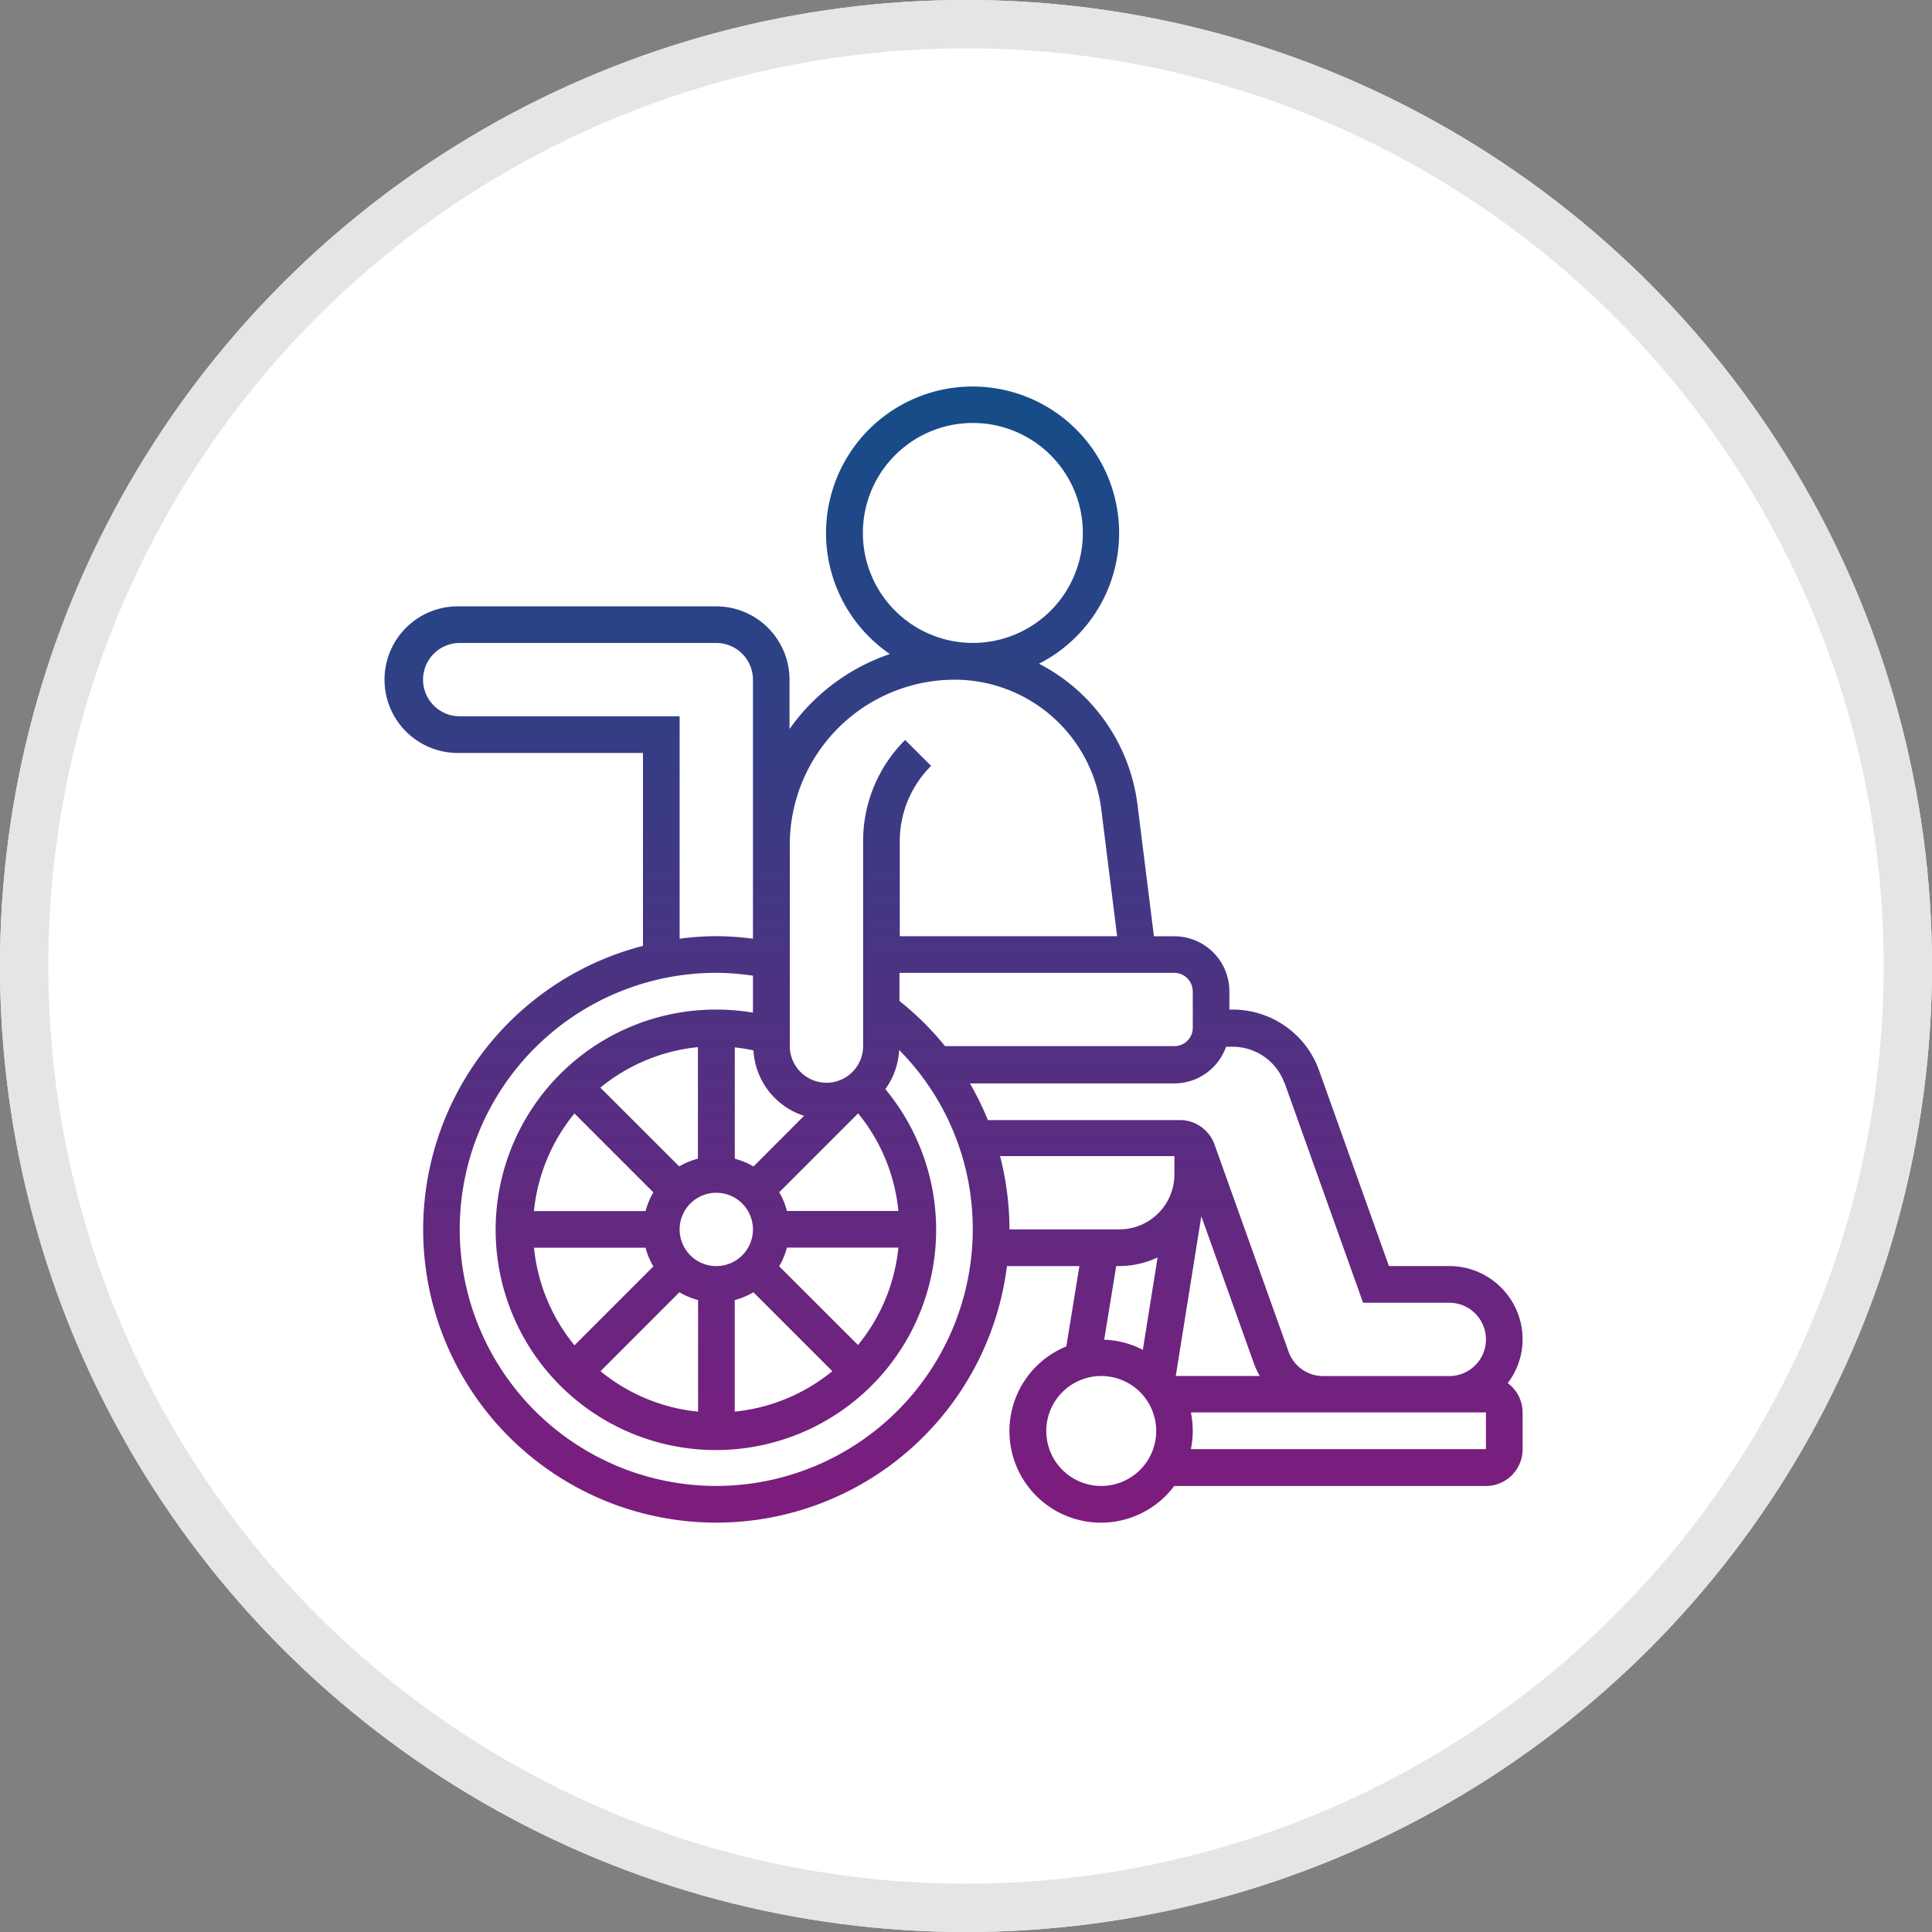
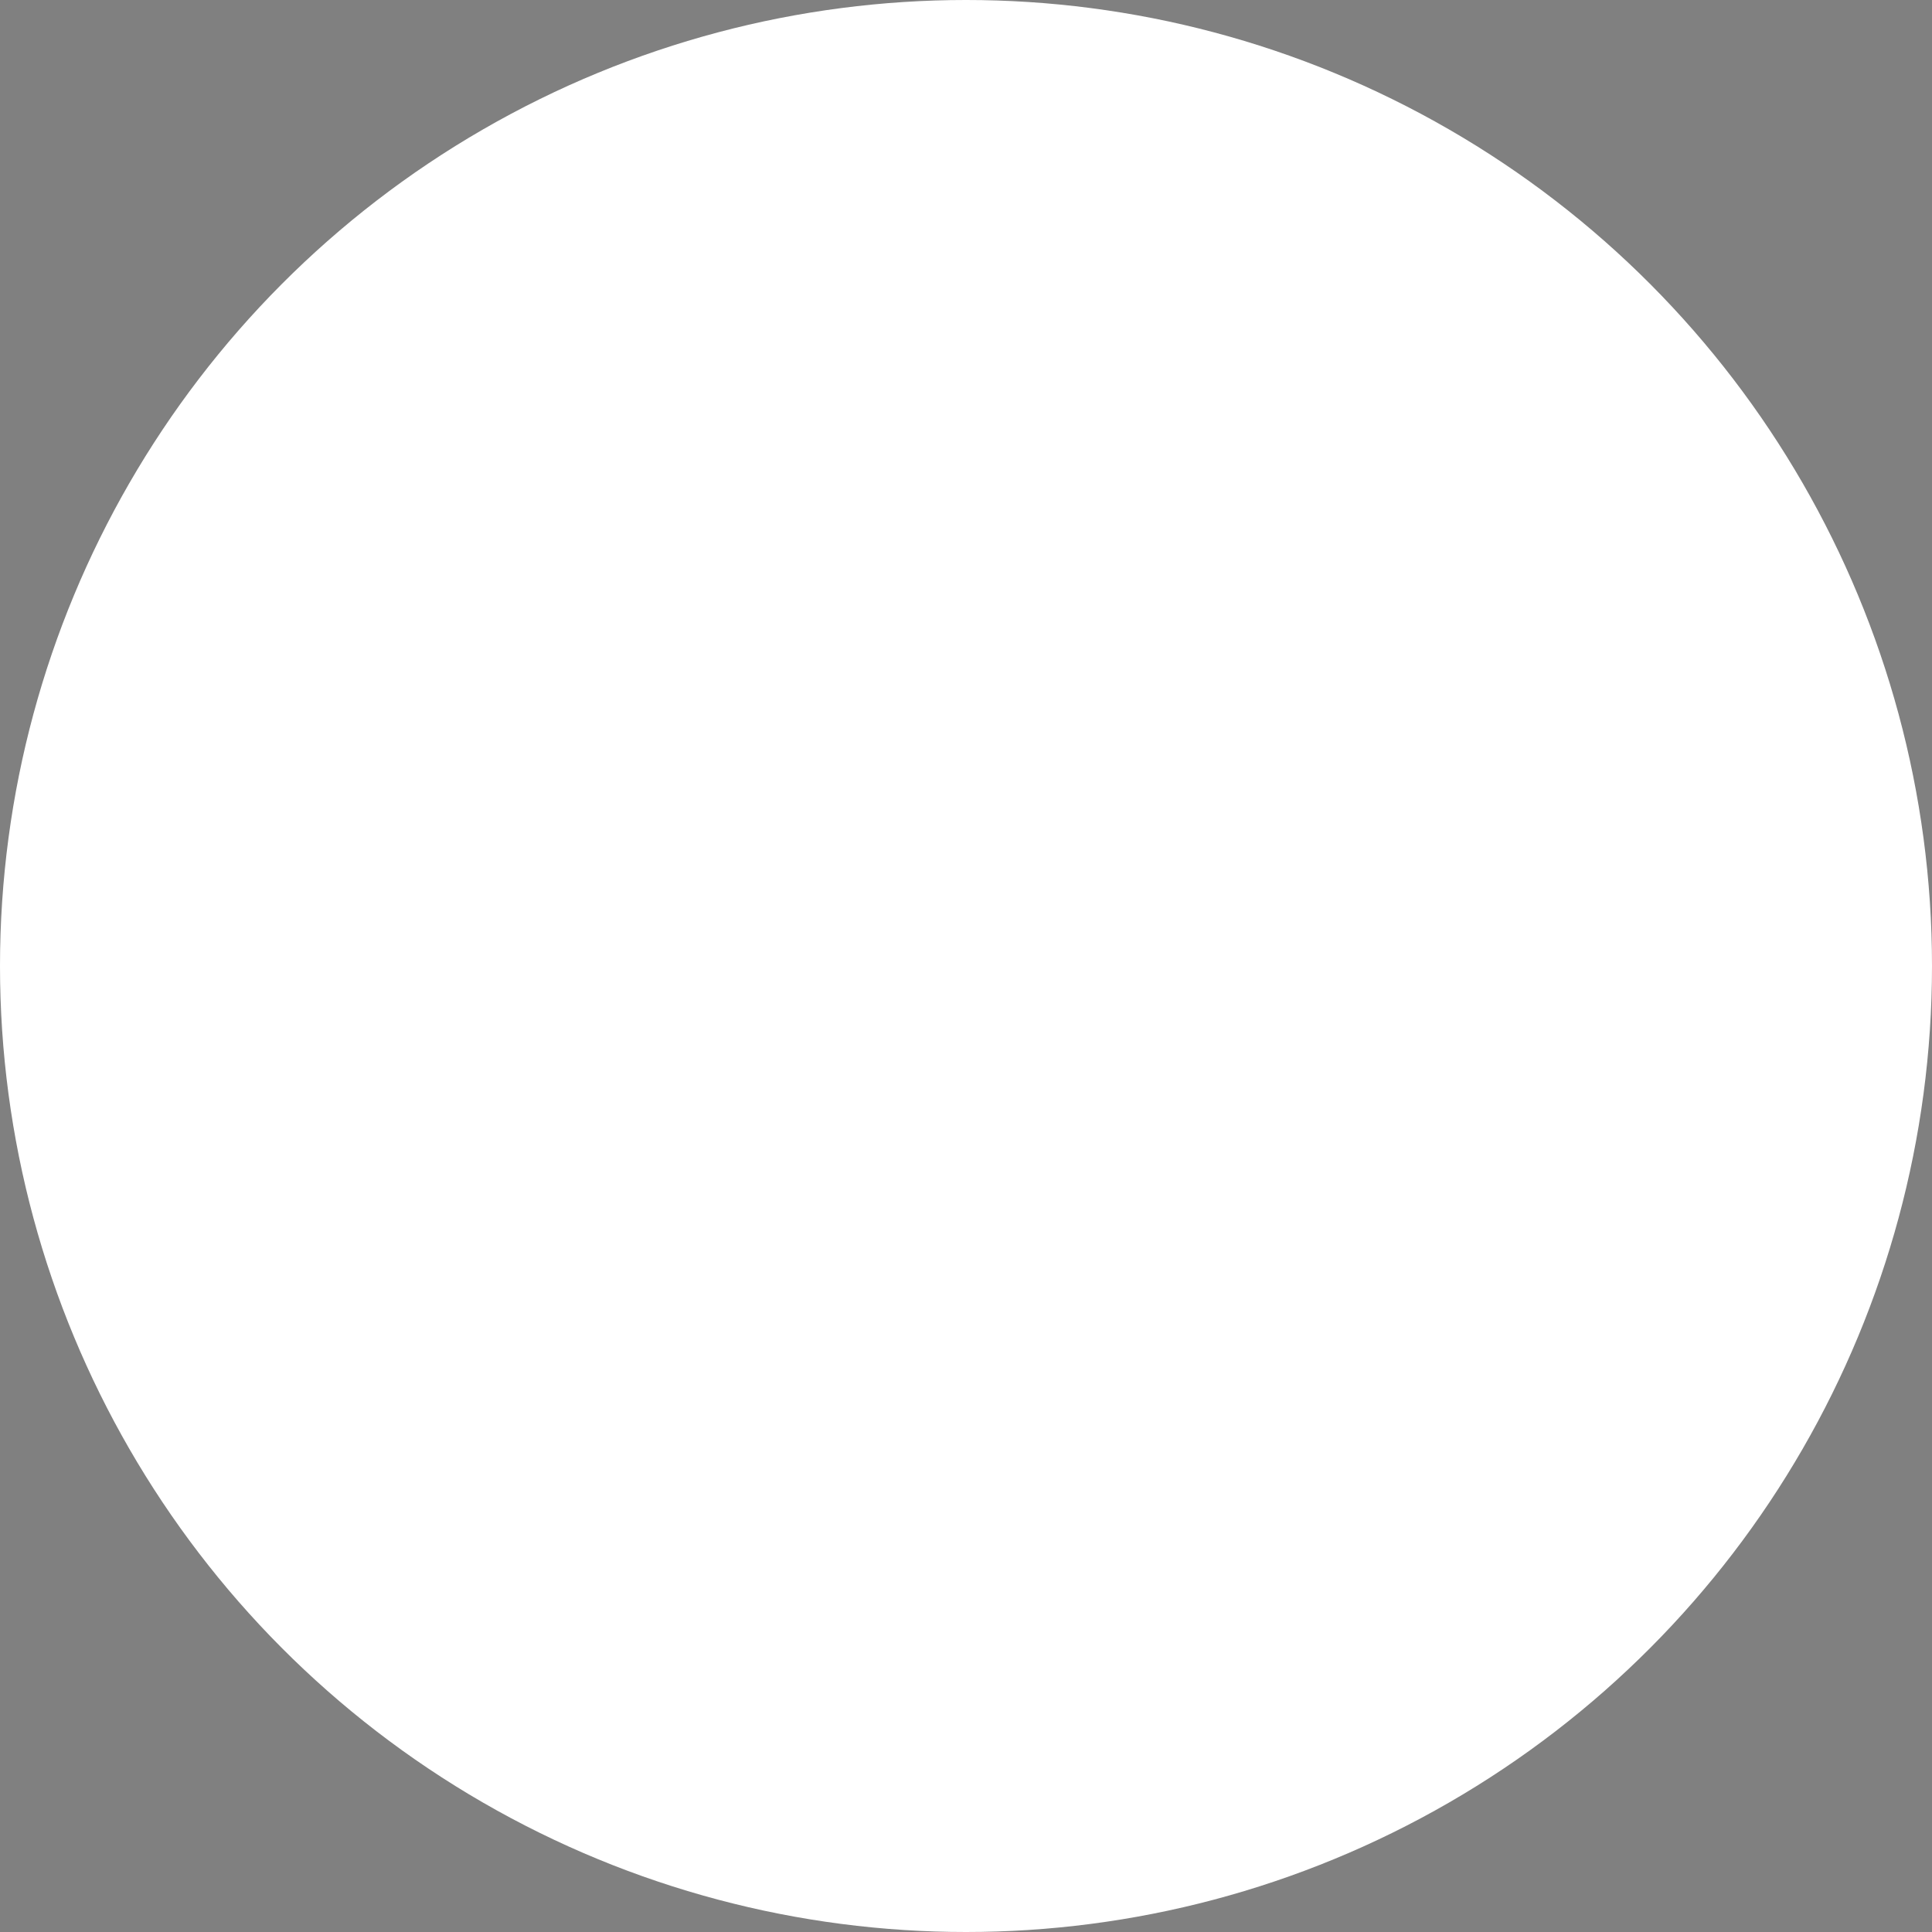
<svg xmlns="http://www.w3.org/2000/svg" width="40" height="40" viewBox="0 0 40 40">
  <rect x="0" y="0" width="40" height="40" fill="#808080" stroke="none" />
  <defs>
    <linearGradient id="linear-gradient" x1="0.5" x2="0.5" y2="1" gradientUnits="objectBoundingBox">
      <stop offset="0" stop-color="#144d88" />
      <stop offset="1" stop-color="#7f1b7d" />
    </linearGradient>
  </defs>
  <g id="Saral_Suraksha_Bima" data-name="Saral Suraksha Bima" transform="translate(-364 -2622)">
    <g id="Group_32289" data-name="Group 32289">
      <g id="Ellipse_575" data-name="Ellipse 575" transform="translate(364 2622)" fill="#fff" stroke="#e5e5e5" stroke-width="1">
        <circle cx="20" cy="20" r="20" stroke="none" />
-         <circle cx="20" cy="20" r="19.5" fill="none" />
      </g>
-       <path id="disabled_1_" data-name="disabled (1)" d="M24.214,21.637a1.5,1.5,0,0,0,.31-.909,1.519,1.519,0,0,0-1.518-1.518h-1.25l-1.447-4.053A1.9,1.9,0,0,0,18.522,13.9h-.069v-.379a1.14,1.14,0,0,0-1.138-1.138h-.424L16.55,9.655a3.82,3.82,0,0,0-2.039-2.916,3.034,3.034,0,1,0-3.087-.2A4.187,4.187,0,0,0,9.346,8.092V7.069A1.519,1.519,0,0,0,7.828,5.552H2.518a1.518,1.518,0,1,0,0,3.035H6.312v3.994a6.067,6.067,0,1,0,7.536,6.63h1.5l-.271,1.663a1.895,1.895,0,1,0,2.234,2.89h6.459A.76.76,0,0,0,24.524,23v-.759a.756.756,0,0,0-.31-.608Zm-4.62-6.224,1.627,4.557h1.785a.759.759,0,1,1,0,1.518H20.394a.76.76,0,0,1-.714-.5l-1.537-4.3a.761.761,0,0,0-.715-.5H13.453a5.954,5.954,0,0,0-.372-.759h4.234a1.137,1.137,0,0,0,1.069-.759h.139a1.14,1.14,0,0,1,1.071.754Zm-1.722,2.766,1.093,3.059a1.493,1.493,0,0,0,.118.248h-1.74Zm-.177-4.66v.759a.38.38,0,0,1-.379.379H12.566a6.152,6.152,0,0,0-.943-.935V13.14h5.691a.38.38,0,0,1,.379.379ZM8.6,14.744A1.511,1.511,0,0,0,9.647,16.1L8.6,17.149a1.517,1.517,0,0,0-.387-.161V14.683a3.915,3.915,0,0,1,.387.062ZM7.83,19.211a.759.759,0,1,1,.759-.759.759.759,0,0,1-.759.759ZM7.45,16.987a1.485,1.485,0,0,0-.387.161L5.43,15.516a3.776,3.776,0,0,1,2.02-.838Zm-2.556-.935,1.633,1.633a1.517,1.517,0,0,0-.161.387H4.055a3.773,3.773,0,0,1,.838-2.02Zm1.472,2.779a1.485,1.485,0,0,0,.161.387L4.894,20.851a3.773,3.773,0,0,1-.838-2.02Zm.7.922a1.517,1.517,0,0,0,.387.161v2.311a3.776,3.776,0,0,1-2.02-.838Zm1.146.161a1.485,1.485,0,0,0,.387-.161l1.633,1.633a3.776,3.776,0,0,1-2.02.838Zm2.556.935L9.132,19.215a1.517,1.517,0,0,0,.161-.387H11.6a3.773,3.773,0,0,1-.838,2.02ZM9.293,18.07a1.485,1.485,0,0,0-.161-.387l1.634-1.634A3.763,3.763,0,0,1,11.6,18.07ZM10.865,4.032a2.277,2.277,0,1,1,2.277,2.277,2.277,2.277,0,0,1-2.277-2.277Zm1.9,3.038A3.064,3.064,0,0,1,15.8,9.749l.329,2.632h-4.5V10.419a2.2,2.2,0,0,1,.648-1.564l-.537-.537a2.949,2.949,0,0,0-.87,2.1v4.238a.759.759,0,1,1-1.518,0V10.484a3.419,3.419,0,0,1,3.415-3.414ZM2.518,7.828a.759.759,0,0,1,0-1.518H7.83a.76.76,0,0,1,.759.759v5.364a6.109,6.109,0,0,0-.759-.053,6.034,6.034,0,0,0-.759.053V7.828ZM7.83,23.763a5.312,5.312,0,1,1,0-10.624,5.394,5.394,0,0,1,.759.06v.764A4.608,4.608,0,0,0,7.83,13.9a4.56,4.56,0,1,0,3.5,1.647,1.5,1.5,0,0,0,.285-.811,5.257,5.257,0,0,1,1.525,3.717A5.317,5.317,0,0,1,7.83,23.763Zm5.876-6.829h3.609v.379a1.14,1.14,0,0,1-1.137,1.138H13.9A6.127,6.127,0,0,0,13.705,16.934Zm2.472,2.276a1.879,1.879,0,0,0,.789-.178l-.306,1.913a1.876,1.876,0,0,0-.8-.21l.249-1.524ZM15.8,23.763a1.138,1.138,0,1,1,1.138-1.138A1.138,1.138,0,0,1,15.8,23.763ZM23.765,23H17.656a1.9,1.9,0,0,0,0-.759h6.109Z" transform="translate(371 2629.002)" fill="url(#linear-gradient)" />
    </g>
  </g>
</svg>